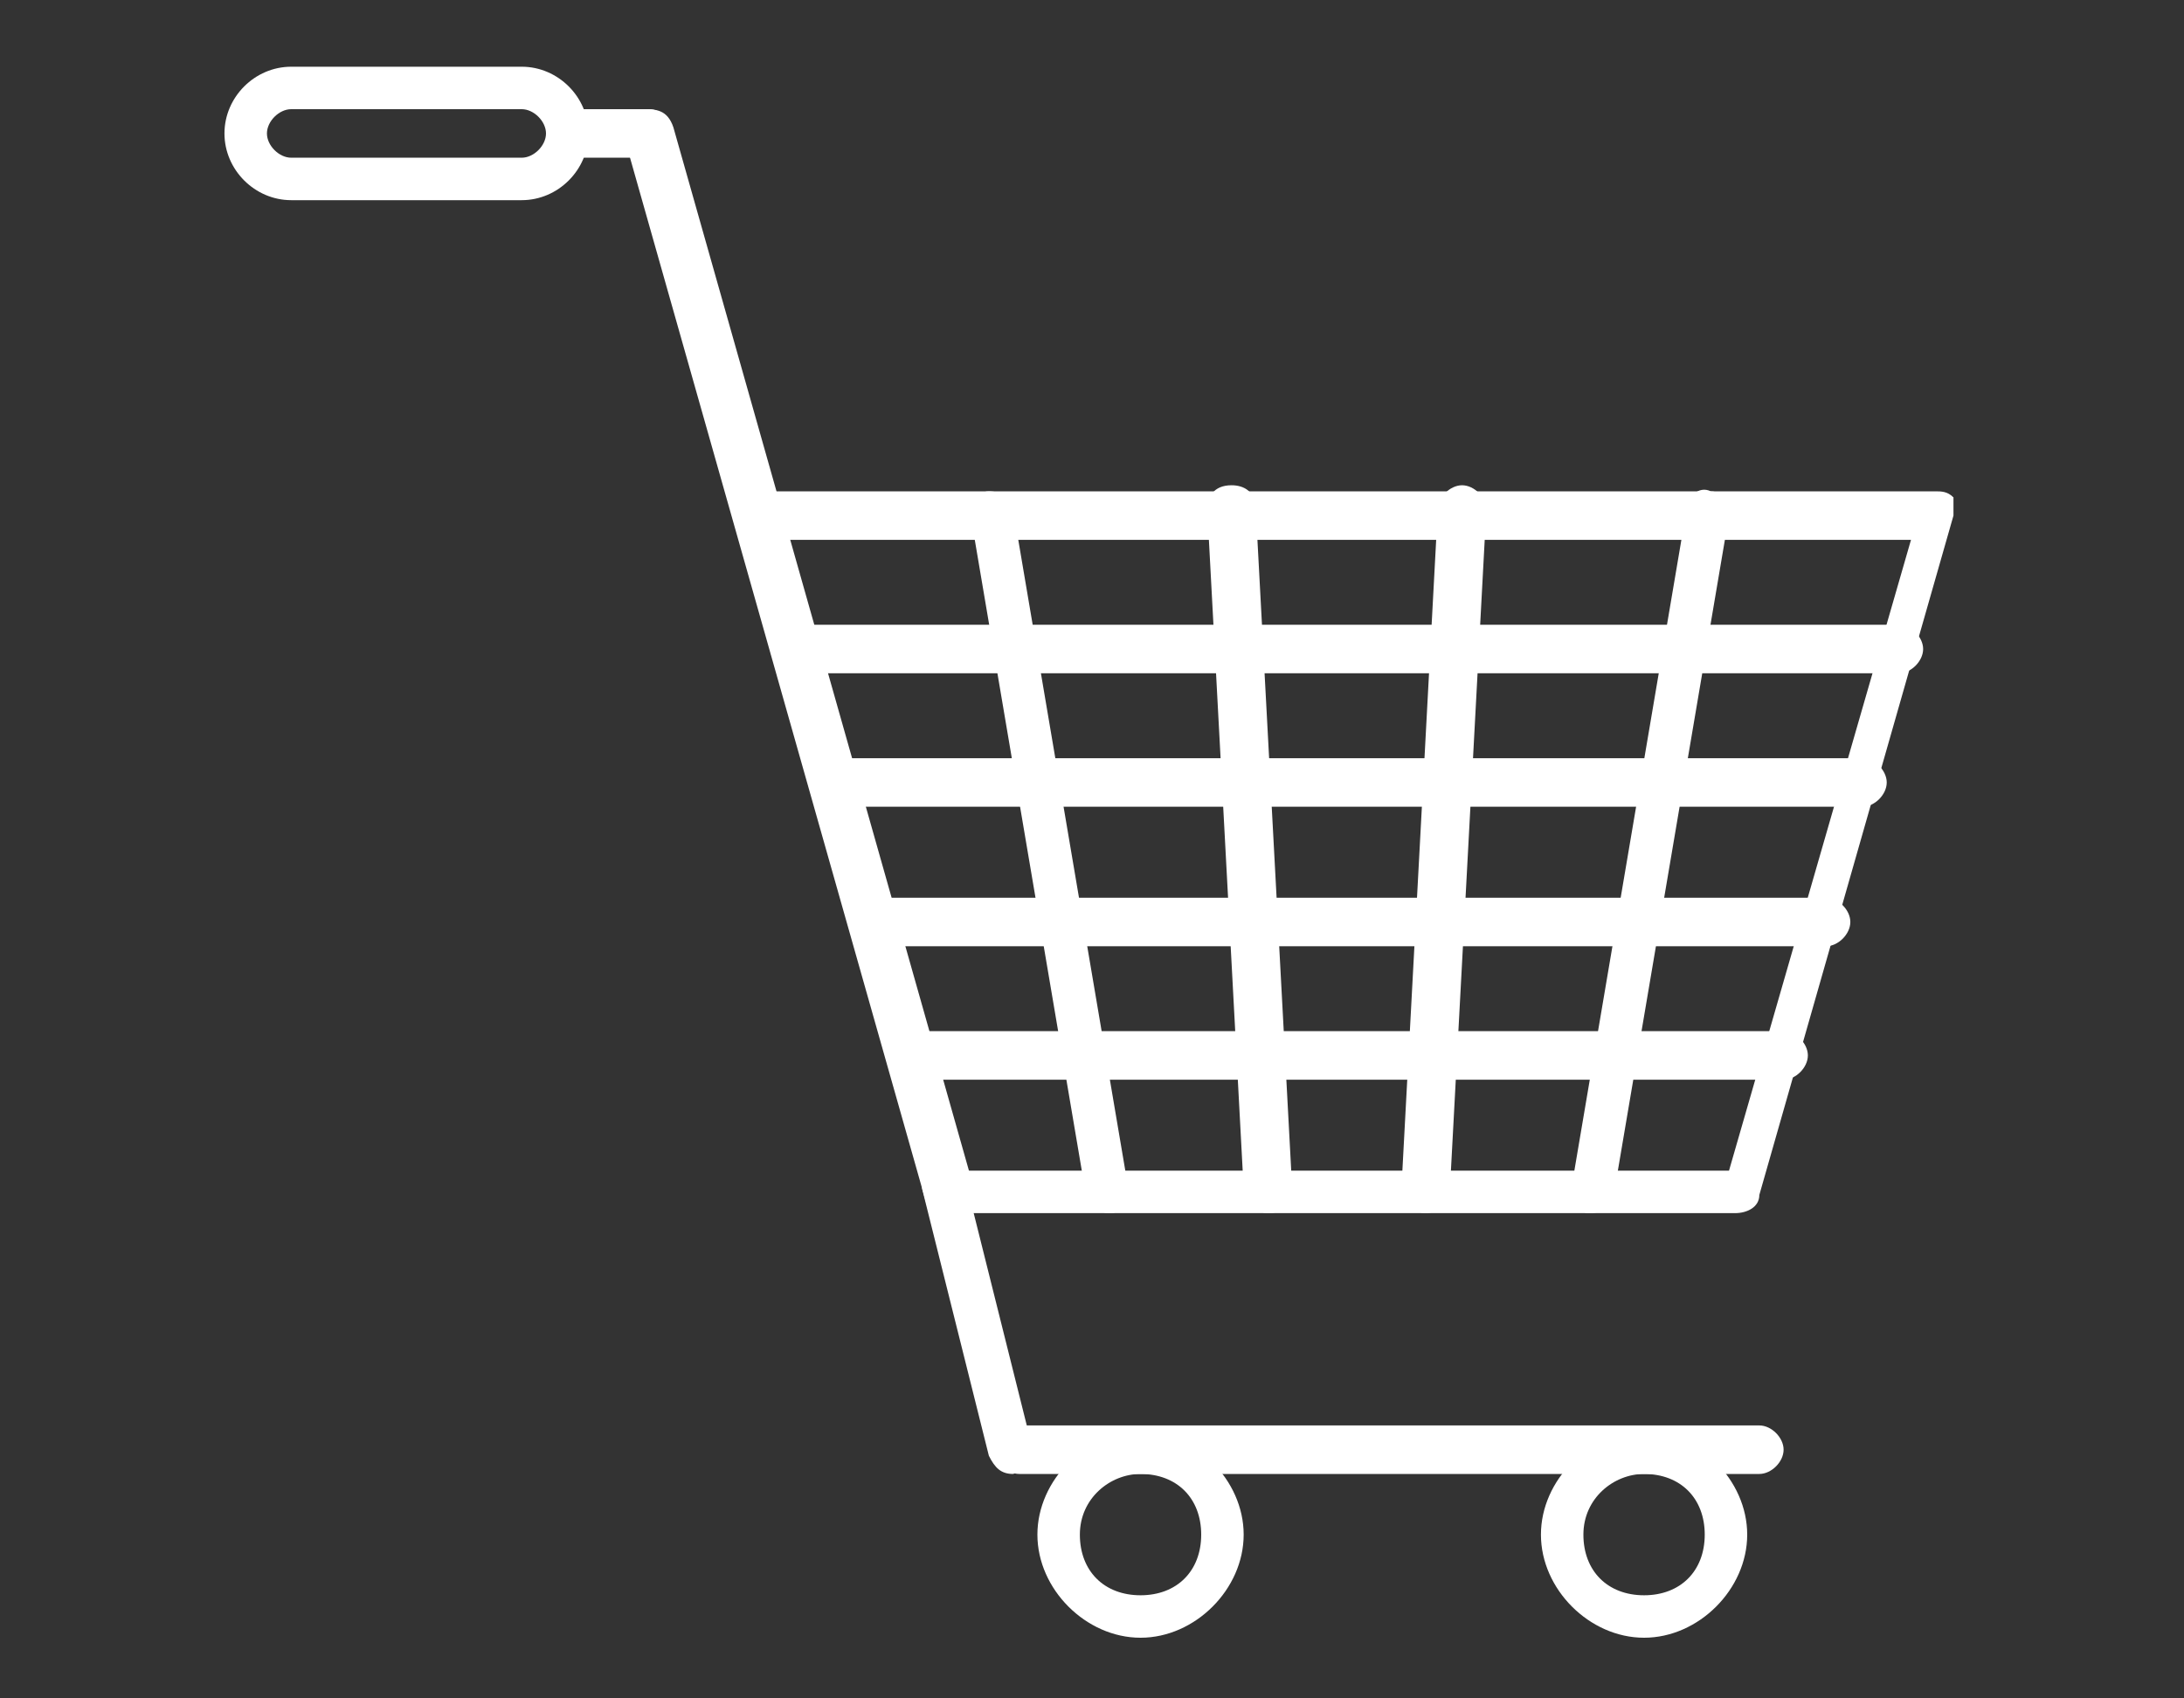
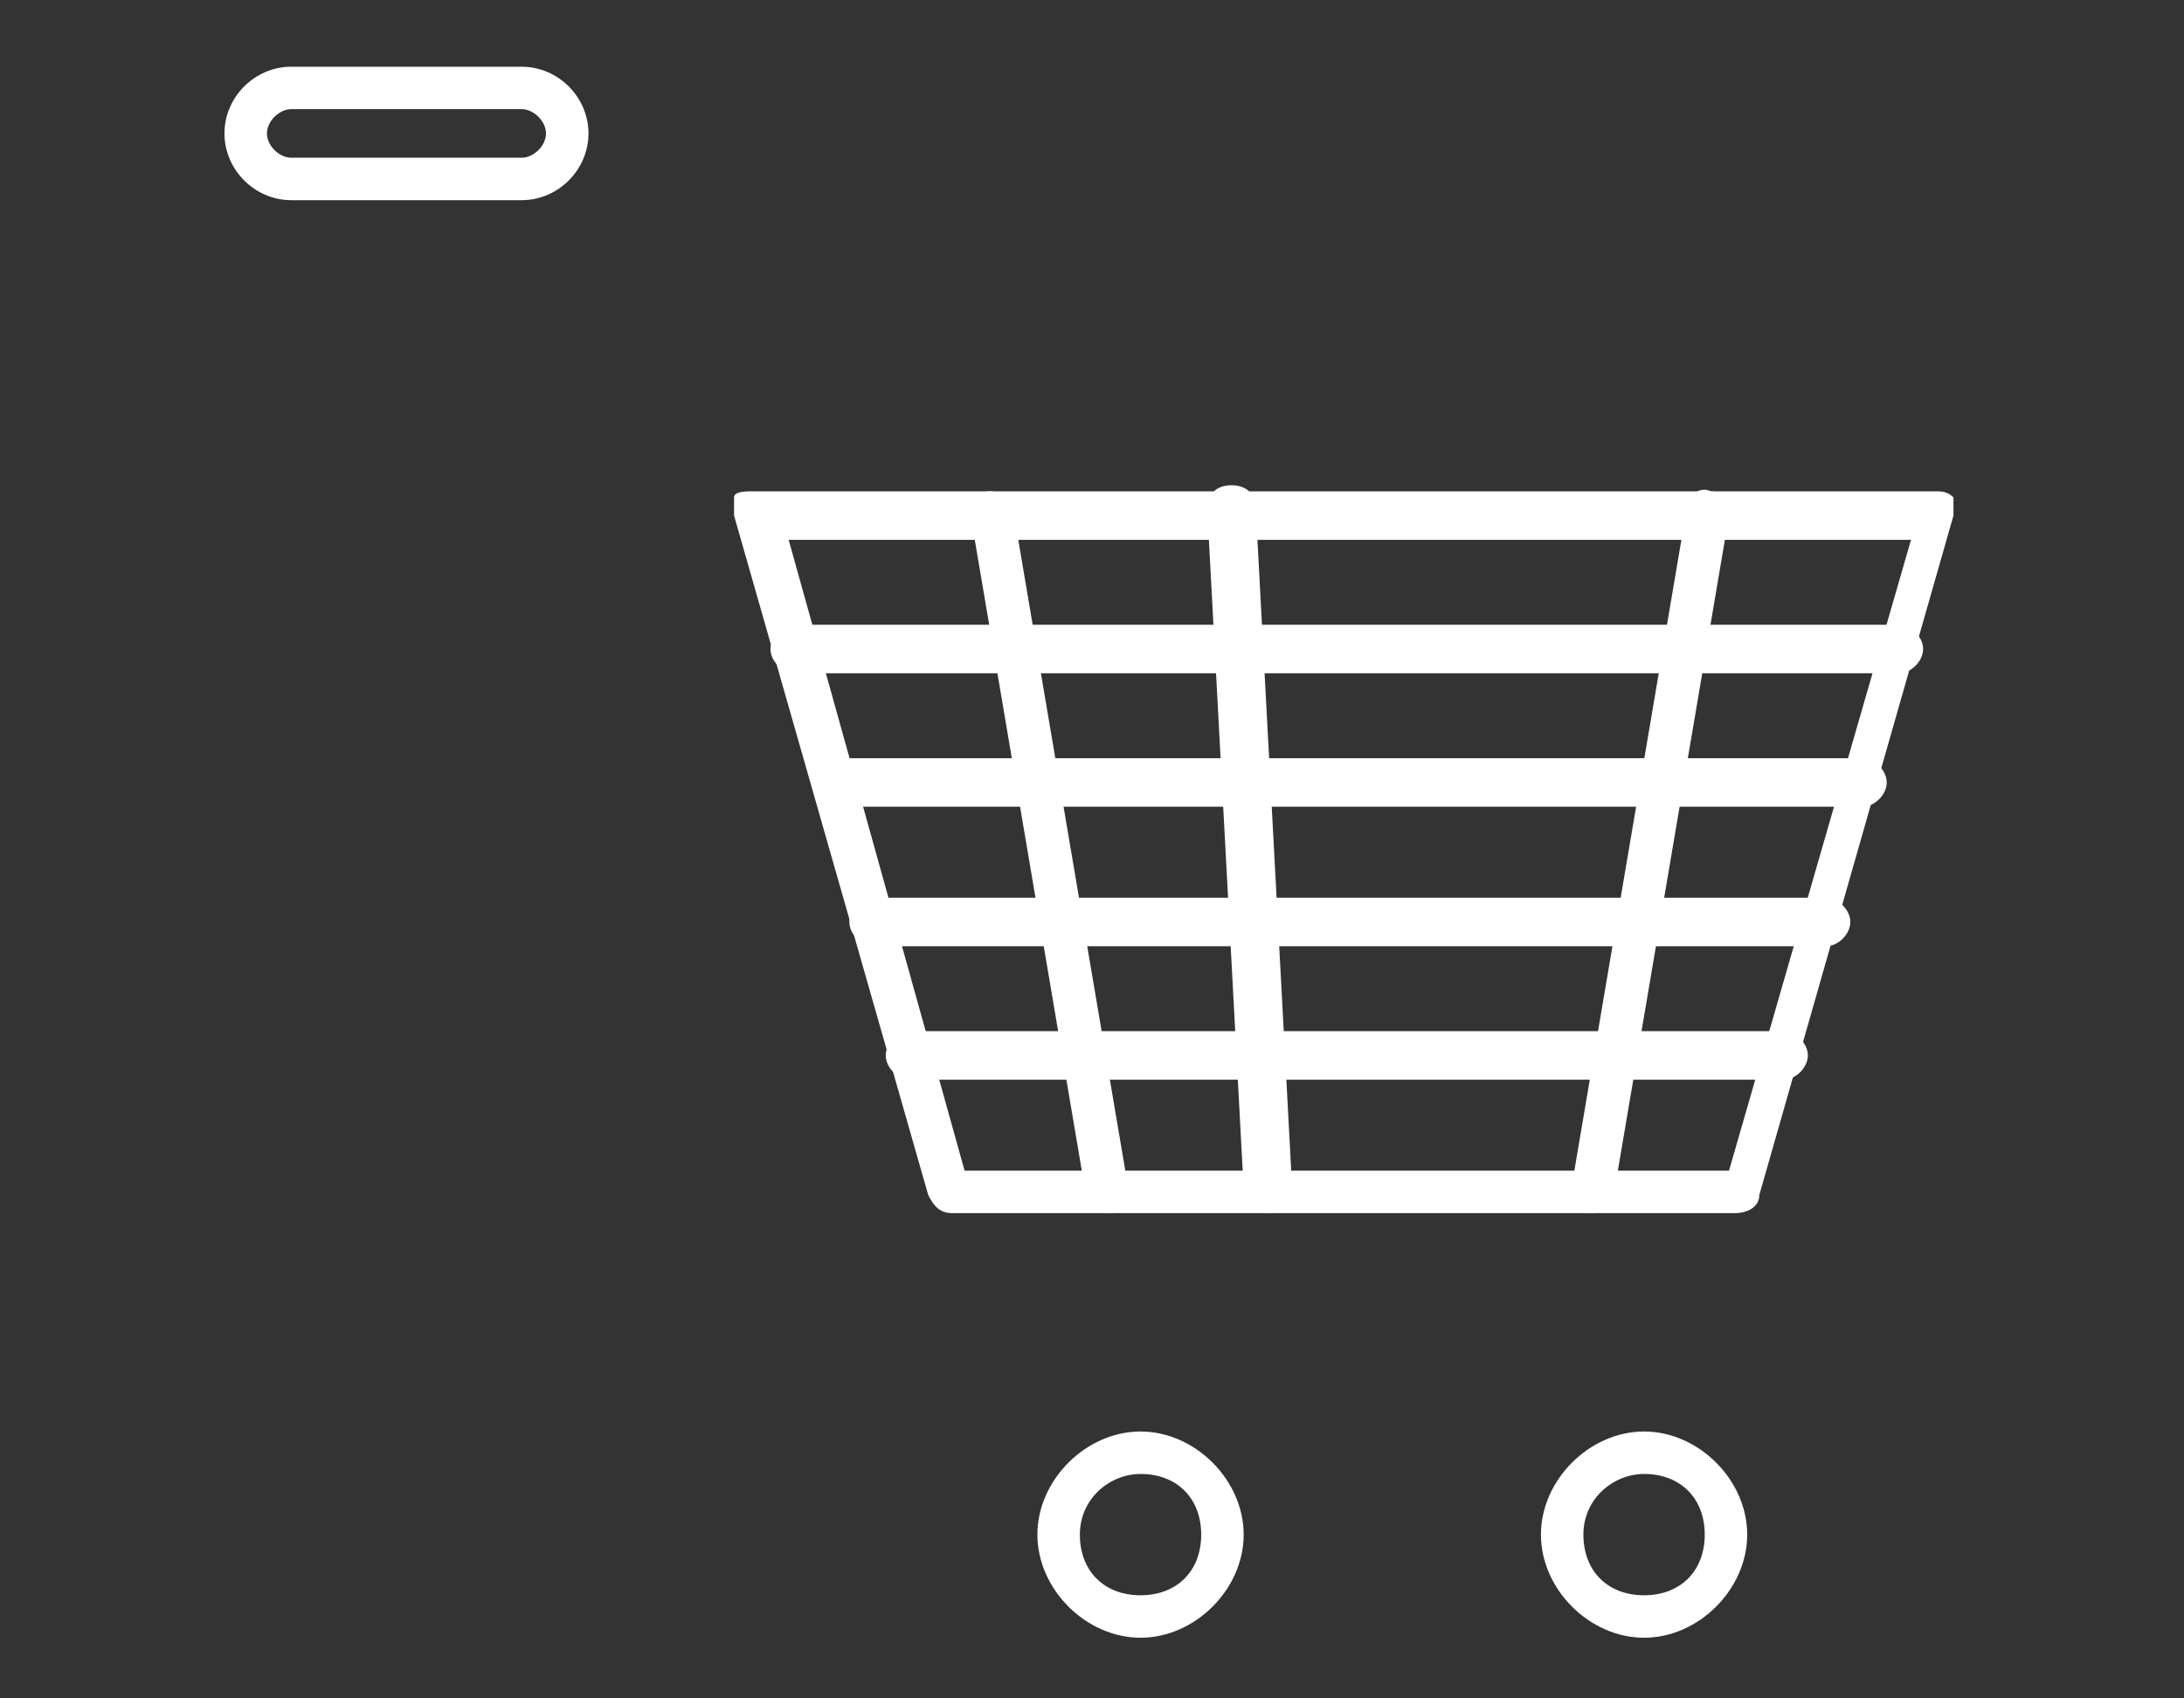
<svg xmlns="http://www.w3.org/2000/svg" id="Outlined_Example" version="1.1" viewBox="0 0 36 28">
  <rect x="0" y="0" width="36" height="28" fill="#333333" stroke="none" />
  <defs>
    <style>
      .st0 {
        fill: #fff;
      }
    </style>
  </defs>
  <g>
    <path class="st0" d="M28.8,20h-13.1c-.2,0-.3-.1-.4-.3l-3.2-11.2c0-.1,0-.2,0-.3,0-.1.2-.1.3-.1h19.5c.1,0,.2,0,.3.1,0,.1,0,.2,0,.3l-3.2,11.2c0,.2-.2.3-.4.3h0ZM15.9,19.3h12.6l3-10.4H13l2.9,10.4Z" />
    <path class="st0" d="M29.4,17.8h-14.4c-.2,0-.4-.2-.4-.4s.2-.4.4-.4h14.4c.2,0,.4.2.4.4s-.2.4-.4.4Z" />
    <path class="st0" d="M30.1,15.6h-15.7c-.2,0-.4-.2-.4-.4s.2-.4.4-.4h15.7c.2,0,.4.2.4.4s-.2.4-.4.4Z" />
    <path class="st0" d="M30.7,13.3H13.8c-.2,0-.4-.2-.4-.4s.2-.4.4-.4h16.9c.2,0,.4.2.4.4s-.2.4-.4.4Z" />
    <path class="st0" d="M31.3,11.1H13.1c-.2,0-.4-.2-.4-.4s.2-.4.4-.4h18.2c.2,0,.4.2.4.4s-.2.4-.4.4Z" />
    <path class="st0" d="M26.2,20h0c-.2,0-.4-.2-.3-.4l1.9-11.2c0-.2.2-.4.4-.3.2,0,.4.2.3.4l-1.9,11.2c0,.2-.2.3-.4.3h0Z" />
-     <path class="st0" d="M23.5,20h0c-.2,0-.4-.2-.4-.4l.6-11.2c0-.2.2-.4.4-.4s.4.2.4.4l-.6,11.2c0,.2-.2.4-.4.4Z" />
    <path class="st0" d="M20.9,20c-.2,0-.4-.2-.4-.4l-.6-11.2c0-.2.1-.4.4-.4.2,0,.4.1.4.4l.6,11.2c0,.2-.1.4-.4.4h0Z" />
    <path class="st0" d="M18.3,20c-.2,0-.3-.1-.4-.3l-1.9-11.2c0-.2.1-.4.3-.4.2,0,.4.1.4.3l1.9,11.2c0,.2-.1.4-.3.4h0Z" />
  </g>
-   <path class="st0" d="M15.8,20.6c-.2,0-.3-.1-.4-.3L10.3,2.3c0-.2,0-.4.3-.5.2,0,.4,0,.5.3l4.9,17.3c0,.2.1,1.2,0,1.2,0,0,0,0-.1,0h0Z" />
-   <path class="st0" d="M16.7,24.3c-.2,0-.3-.1-.4-.3l-1.1-4.4c0-.2,0-.4.3-.5.2,0,.4,0,.4.3l1.1,4.4c0,.2,0,.4-.3.5,0,0,0,0,0,0Z" />
  <path class="st0" d="M8.6,3.3h-3.8c-.6,0-1.1-.5-1.1-1.1s.5-1.1,1.1-1.1h3.8c.6,0,1.1.5,1.1,1.1s-.5,1.1-1.1,1.1ZM4.8,1.8c-.2,0-.4.2-.4.4s.2.4.4.4h3.8c.2,0,.4-.2.4-.4s-.2-.4-.4-.4c0,0-3.8,0-3.8,0Z" />
-   <path class="st0" d="M10.7,2.6h-1.2c-.2,0-.4-.2-.4-.4s.2-.4.4-.4h1.2c.2,0,.4.2.4.4s-.2.4-.4.4Z" />
-   <path class="st0" d="M29,24.3h-12.2c-.2,0-.4-.2-.4-.4s.2-.4.4-.4h12.2c.2,0,.4.2.4.4s-.2.4-.4.4Z" />
  <path class="st0" d="M18.8,27c-.9,0-1.7-.8-1.7-1.7s.8-1.7,1.7-1.7,1.7.8,1.7,1.7-.8,1.7-1.7,1.7ZM18.8,24.3c-.5,0-1,.4-1,1s.4,1,1,1,1-.4,1-1-.4-1-1-1Z" />
  <path class="st0" d="M27.1,27c-.9,0-1.7-.8-1.7-1.7s.8-1.7,1.7-1.7,1.7.8,1.7,1.7-.8,1.7-1.7,1.7ZM27.1,24.3c-.5,0-1,.4-1,1s.4,1,1,1,1-.4,1-1-.4-1-1-1Z" />
</svg>